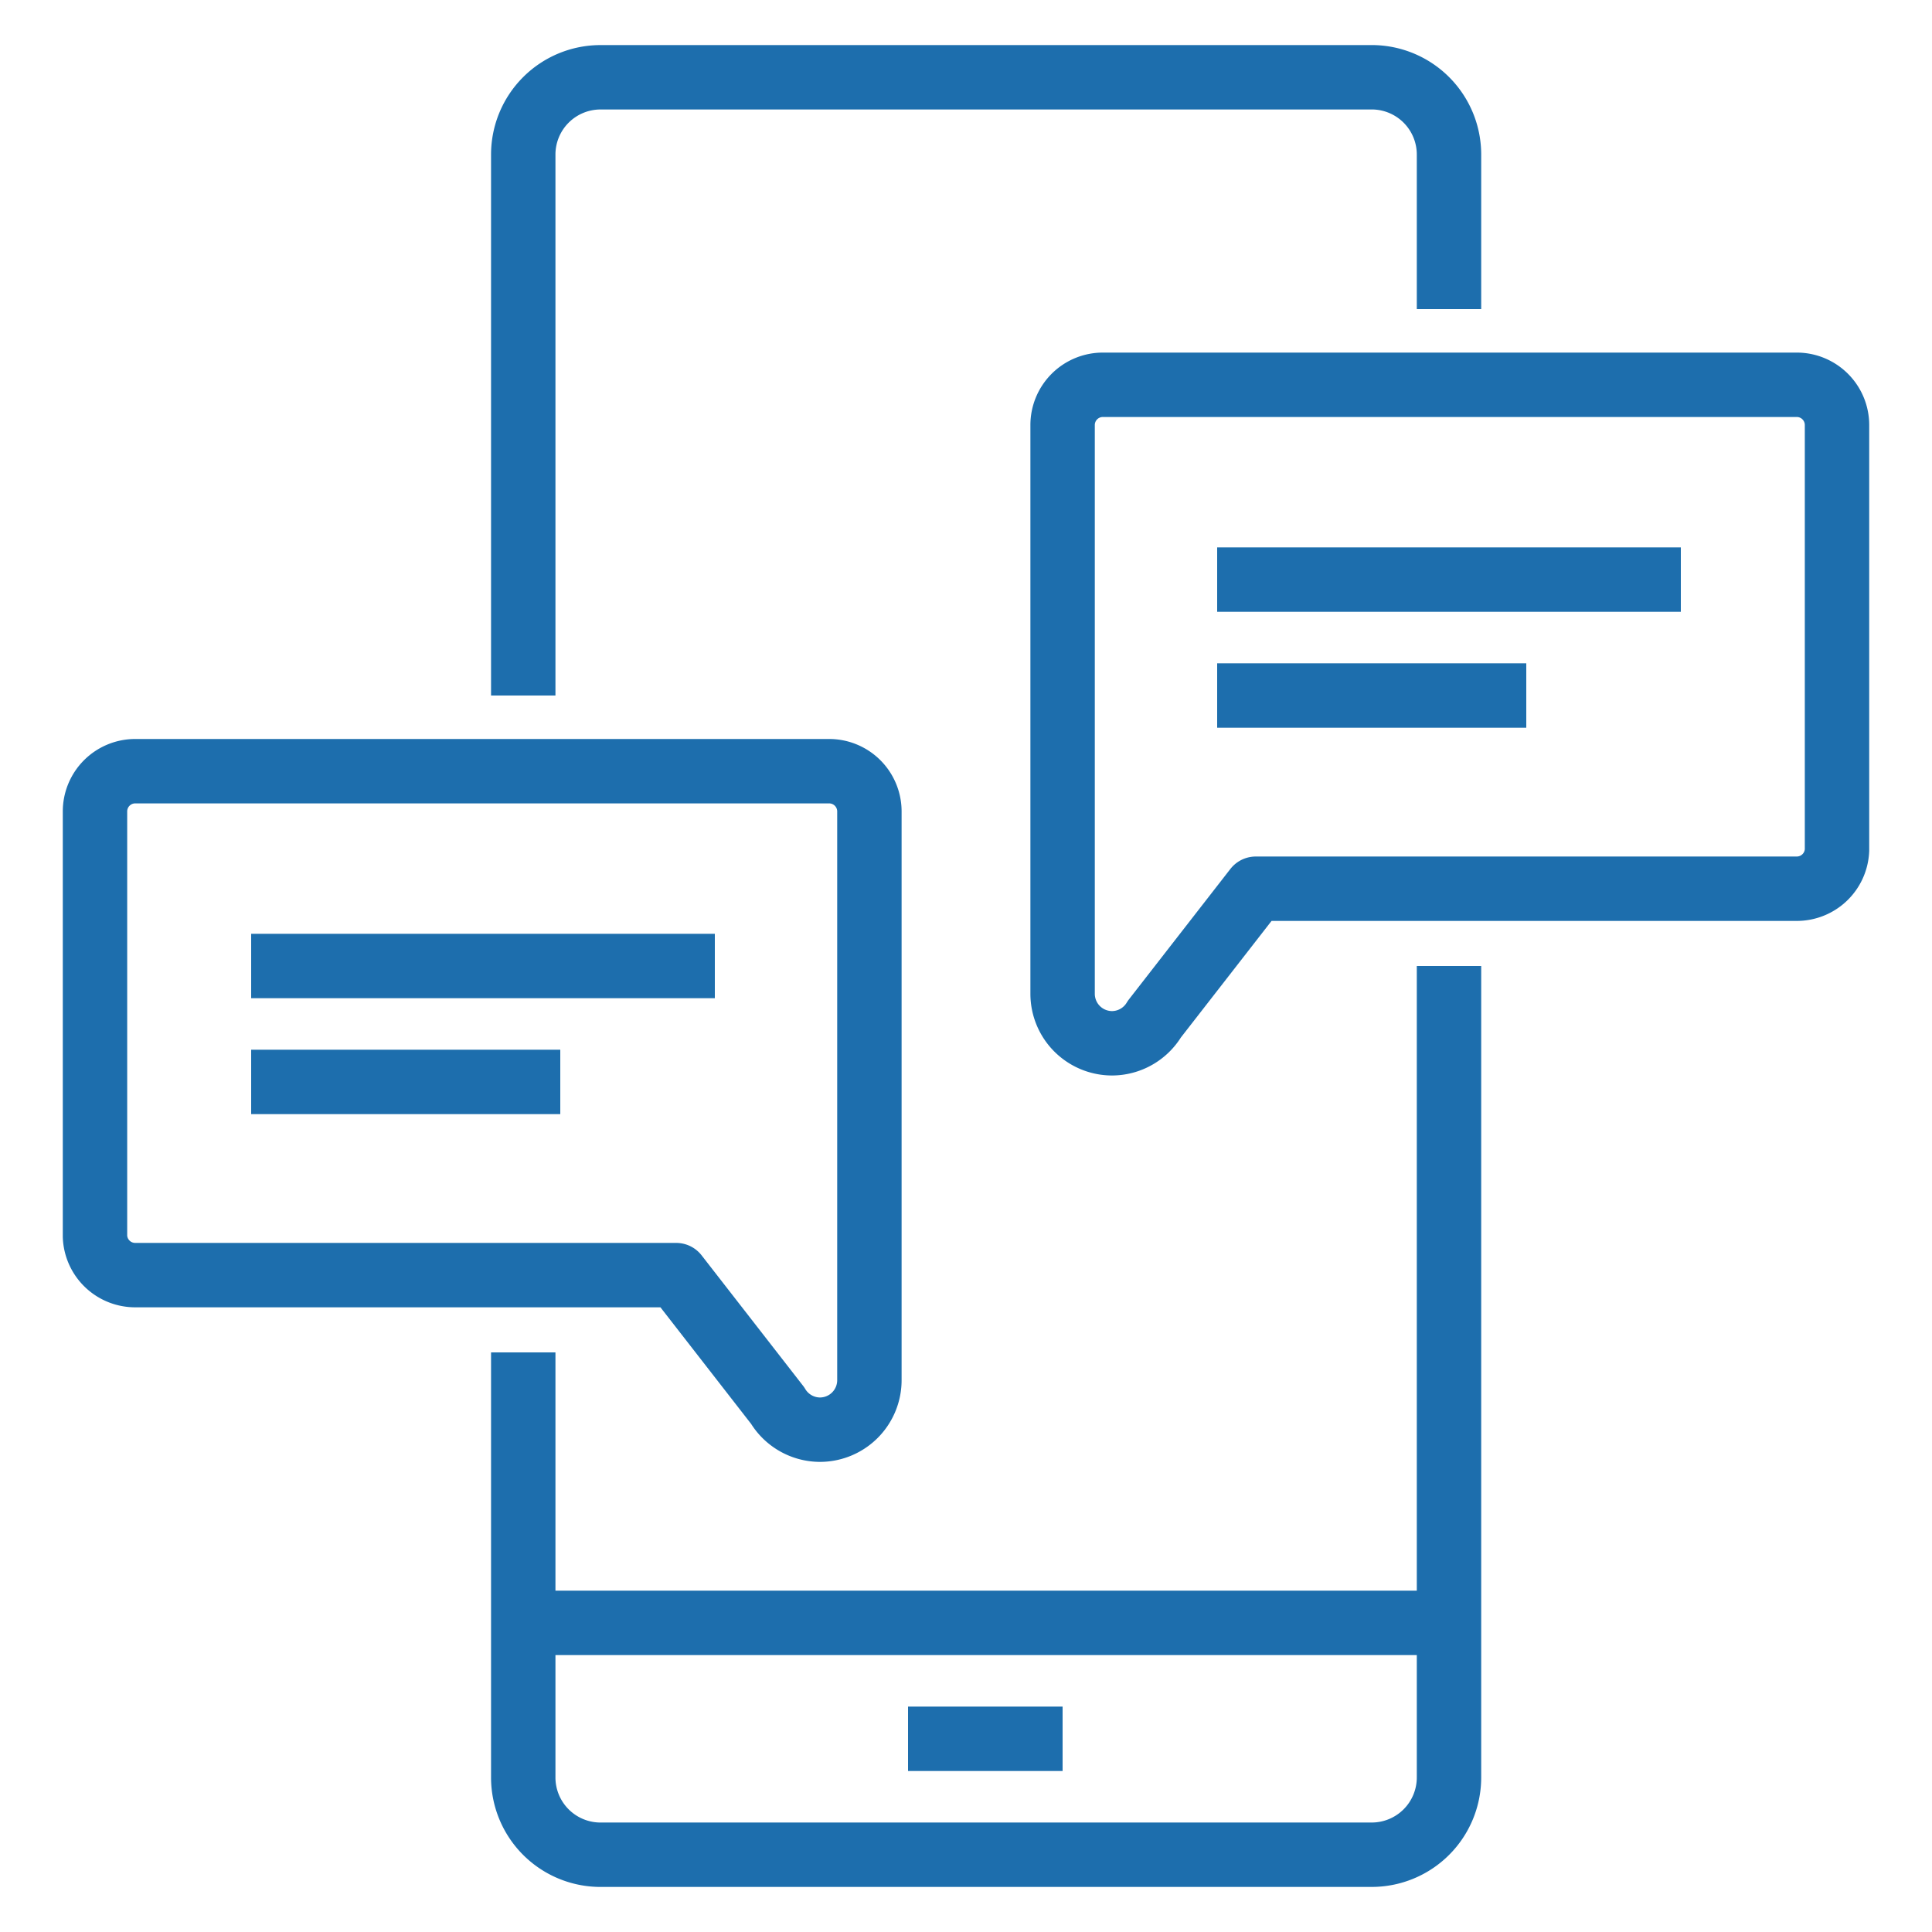
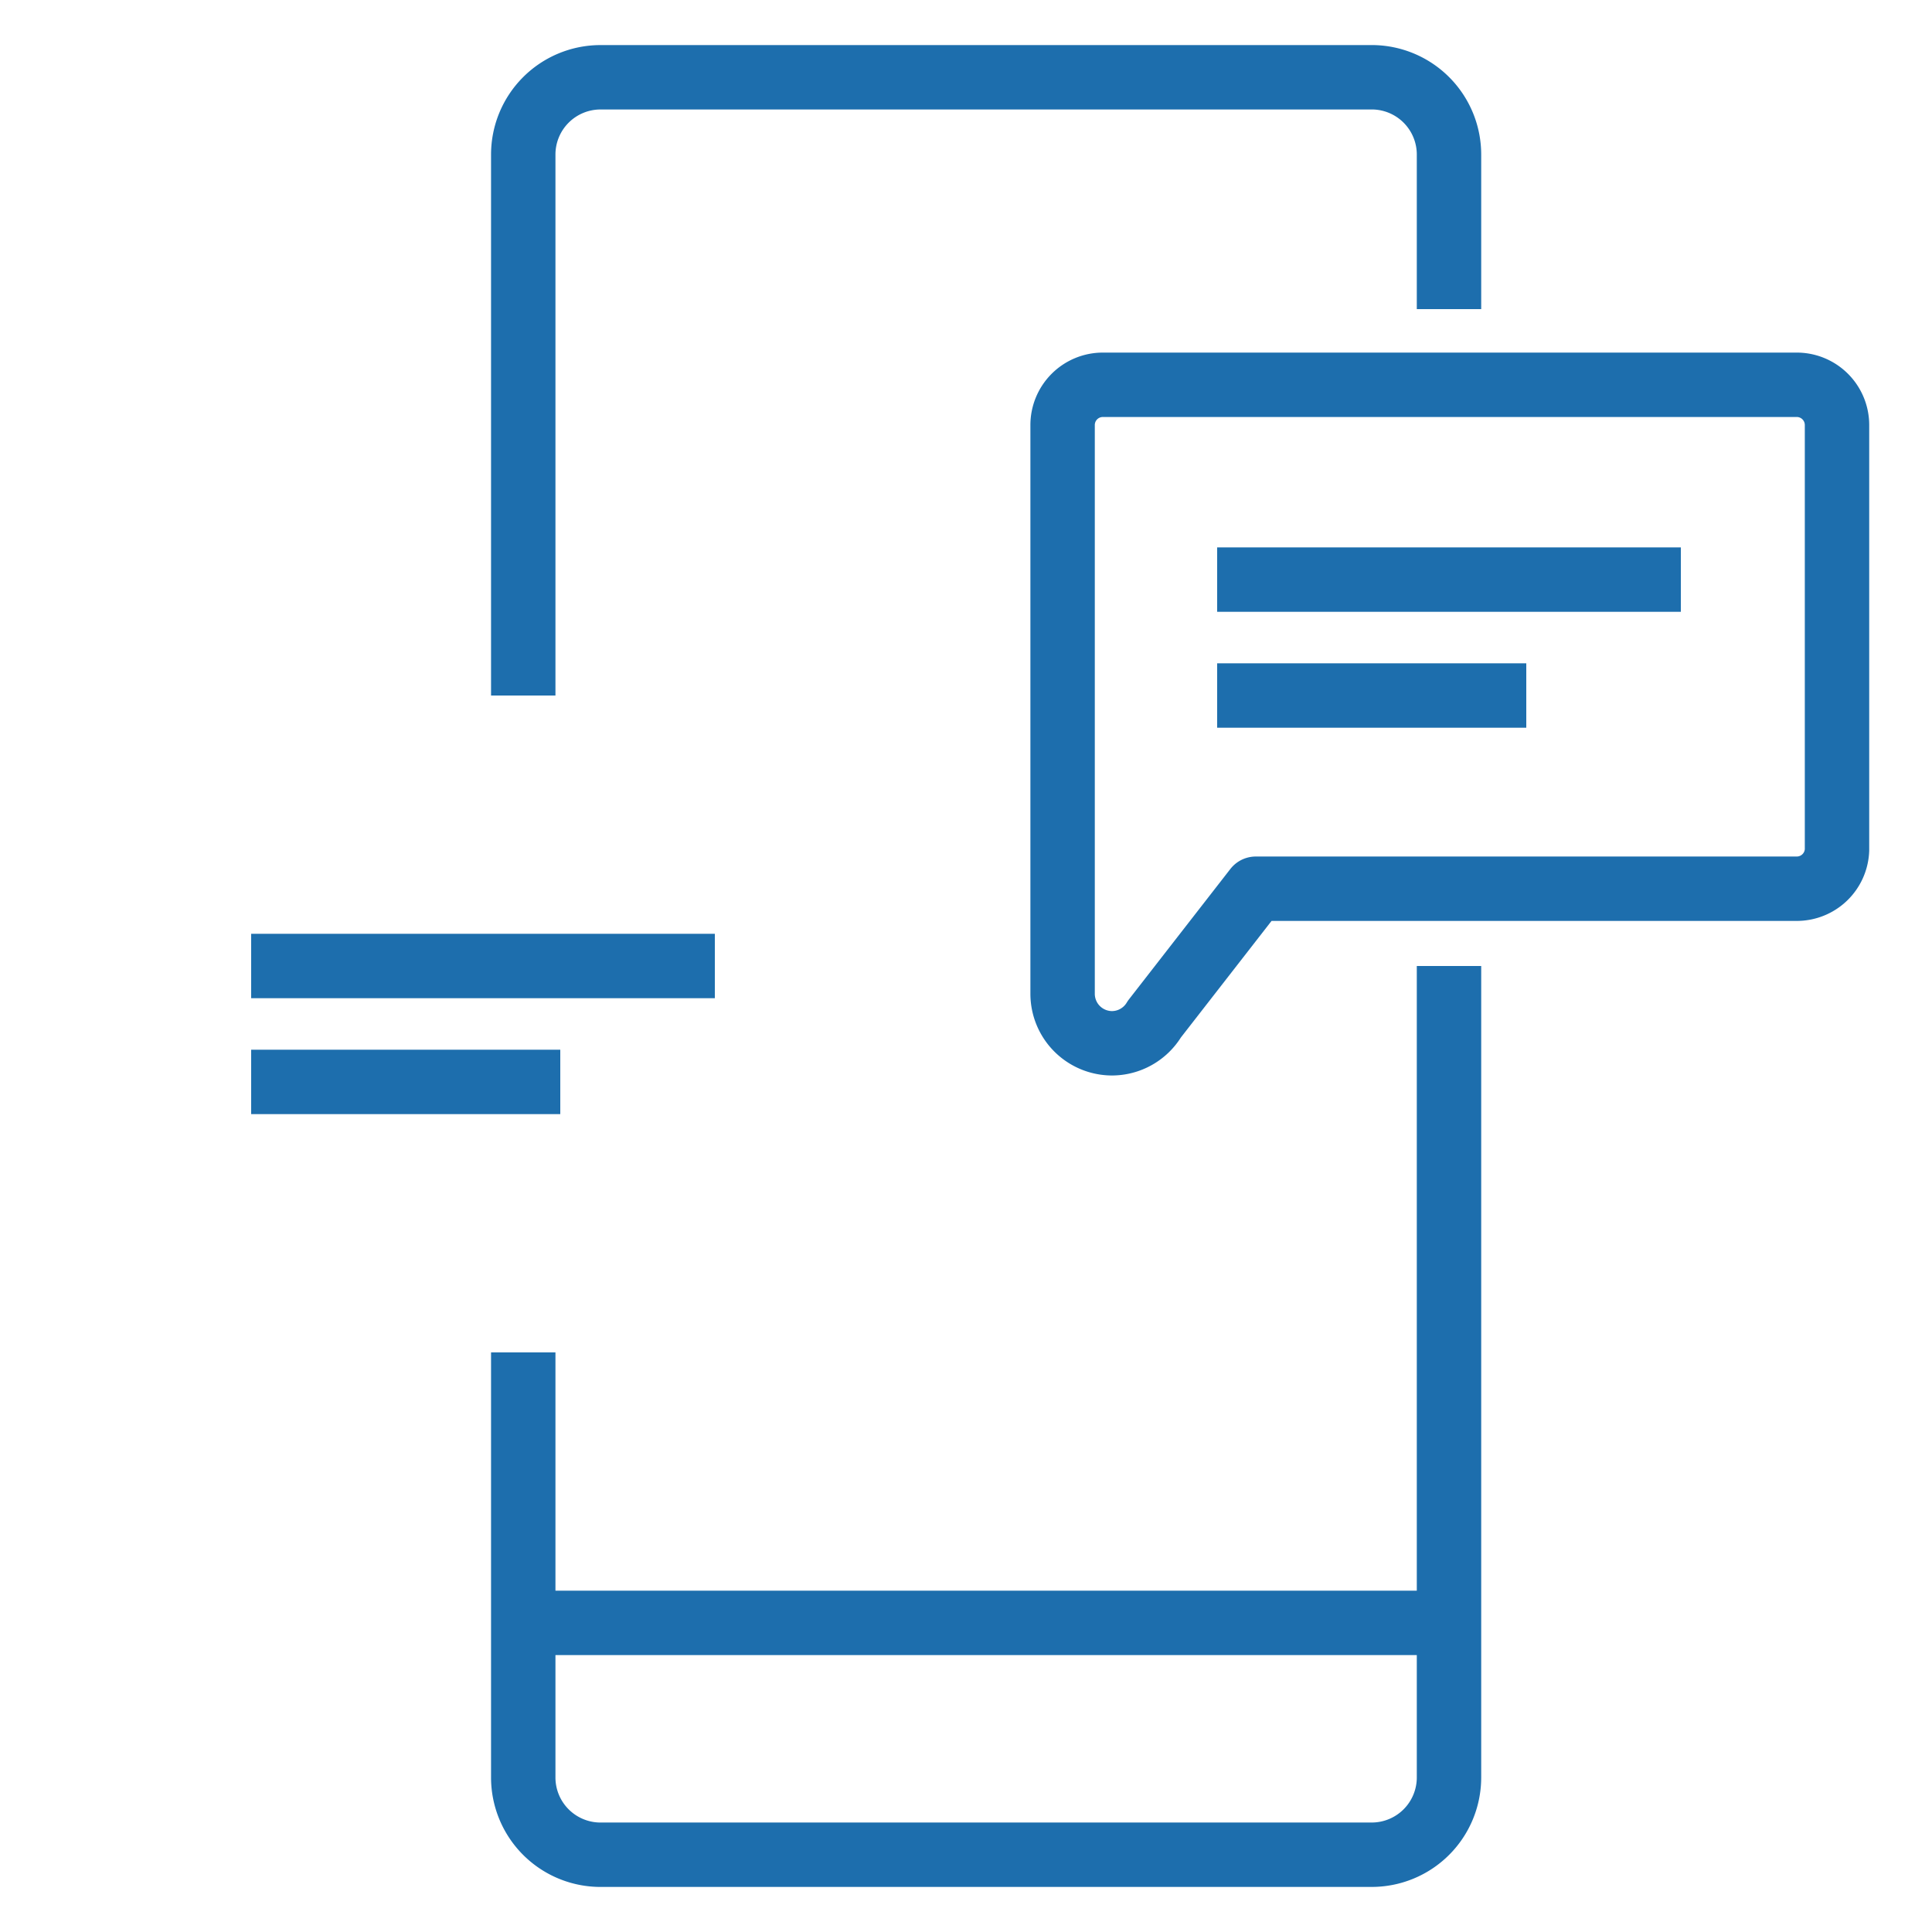
<svg xmlns="http://www.w3.org/2000/svg" id="Warstwa_0" data-name="Warstwa 0" width="48" height="48" viewBox="0 0 48 48">
  <path d="M13,17.28V3.84a1.92,1.92,0,0,1,1.92-1.92h19.2A1.92,1.92,0,0,1,36,3.84V7.68" style="fill:none;stroke:#1d6ead;stroke-linejoin:round;stroke-width:1.6px" />
  <path d="M36,24V44.16a1.92,1.92,0,0,1-1.92,1.92H14.88A1.92,1.92,0,0,1,13,44.16V33.6" style="fill:none;stroke:#1d6ead;stroke-linejoin:round;stroke-width:1.6px" />
  <path d="M44.64,22.08H31.2l-2.52,3.24a1.23,1.23,0,0,1-1.05.6h0a1.23,1.23,0,0,1-1.23-1.23V10.56a1,1,0,0,1,1-1H44.64a1,1,0,0,1,1,1V21.12A1,1,0,0,1,44.64,22.08Z" style="fill:none;stroke:#1d6ead;stroke-linejoin:round;stroke-width:1.6px" />
  <line x1="30.24" y1="14.4" x2="41.76" y2="14.4" style="fill:none;stroke:#1d6ead;stroke-linejoin:round;stroke-width:1.6px" />
  <line x1="30.24" y1="17.28" x2="37.92" y2="17.28" style="fill:none;stroke:#1d6ead;stroke-linejoin:round;stroke-width:1.6px" />
-   <path d="M3.36,31.68H16.8l2.52,3.24a1.23,1.23,0,0,0,1.05.6h0a1.23,1.23,0,0,0,1.23-1.23V20.16a1,1,0,0,0-1-1H3.36a1,1,0,0,0-1,1V30.72A1,1,0,0,0,3.36,31.68Z" style="fill:none;stroke:#1d6ead;stroke-linejoin:round;stroke-width:1.6px" />
  <line x1="6.24" y1="24" x2="17.76" y2="24" style="fill:none;stroke:#1d6ead;stroke-linejoin:round;stroke-width:1.6px" />
  <line x1="6.24" y1="26.88" x2="13.92" y2="26.88" style="fill:none;stroke:#1d6ead;stroke-linejoin:round;stroke-width:1.6px" />
  <line x1="12.96" y1="40.32" x2="36" y2="40.32" style="fill:none;stroke:#1d6ead;stroke-linejoin:round;stroke-width:1.6px" />
-   <line x1="22.56" y1="43.2" x2="26.4" y2="43.2" style="fill:none;stroke:#1d6ead;stroke-linejoin:round;stroke-width:1.6px" />
</svg>